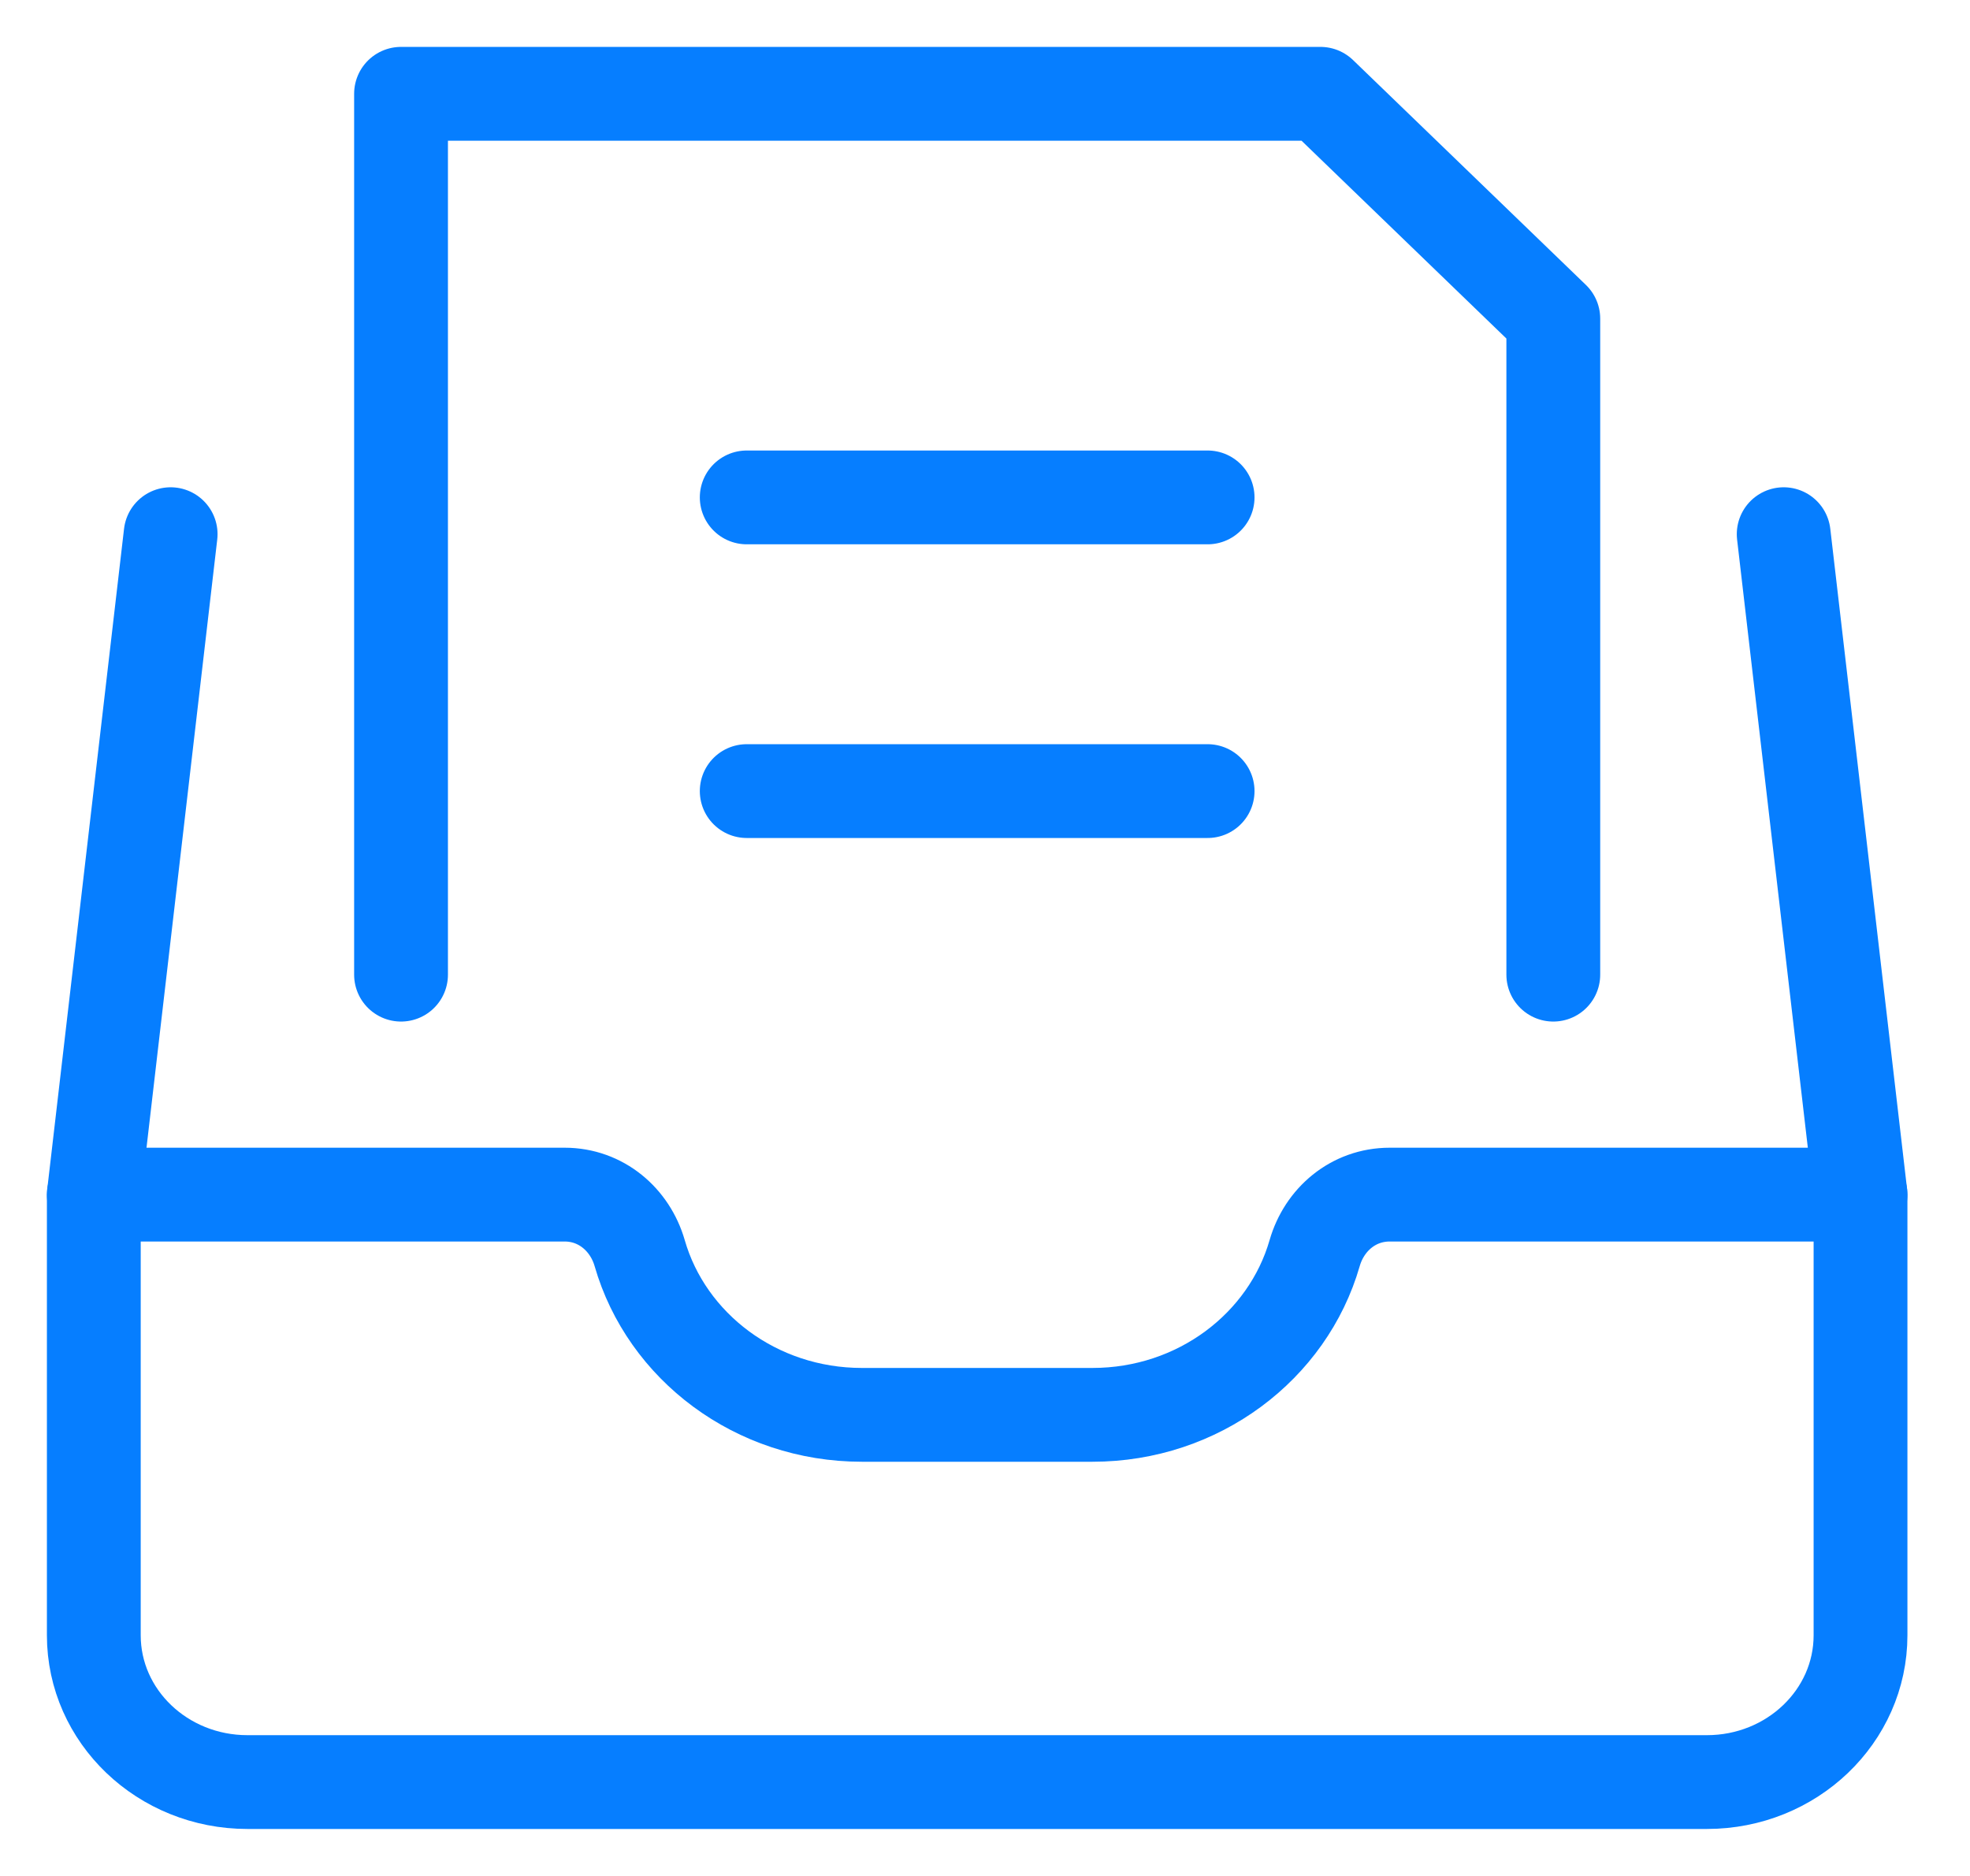
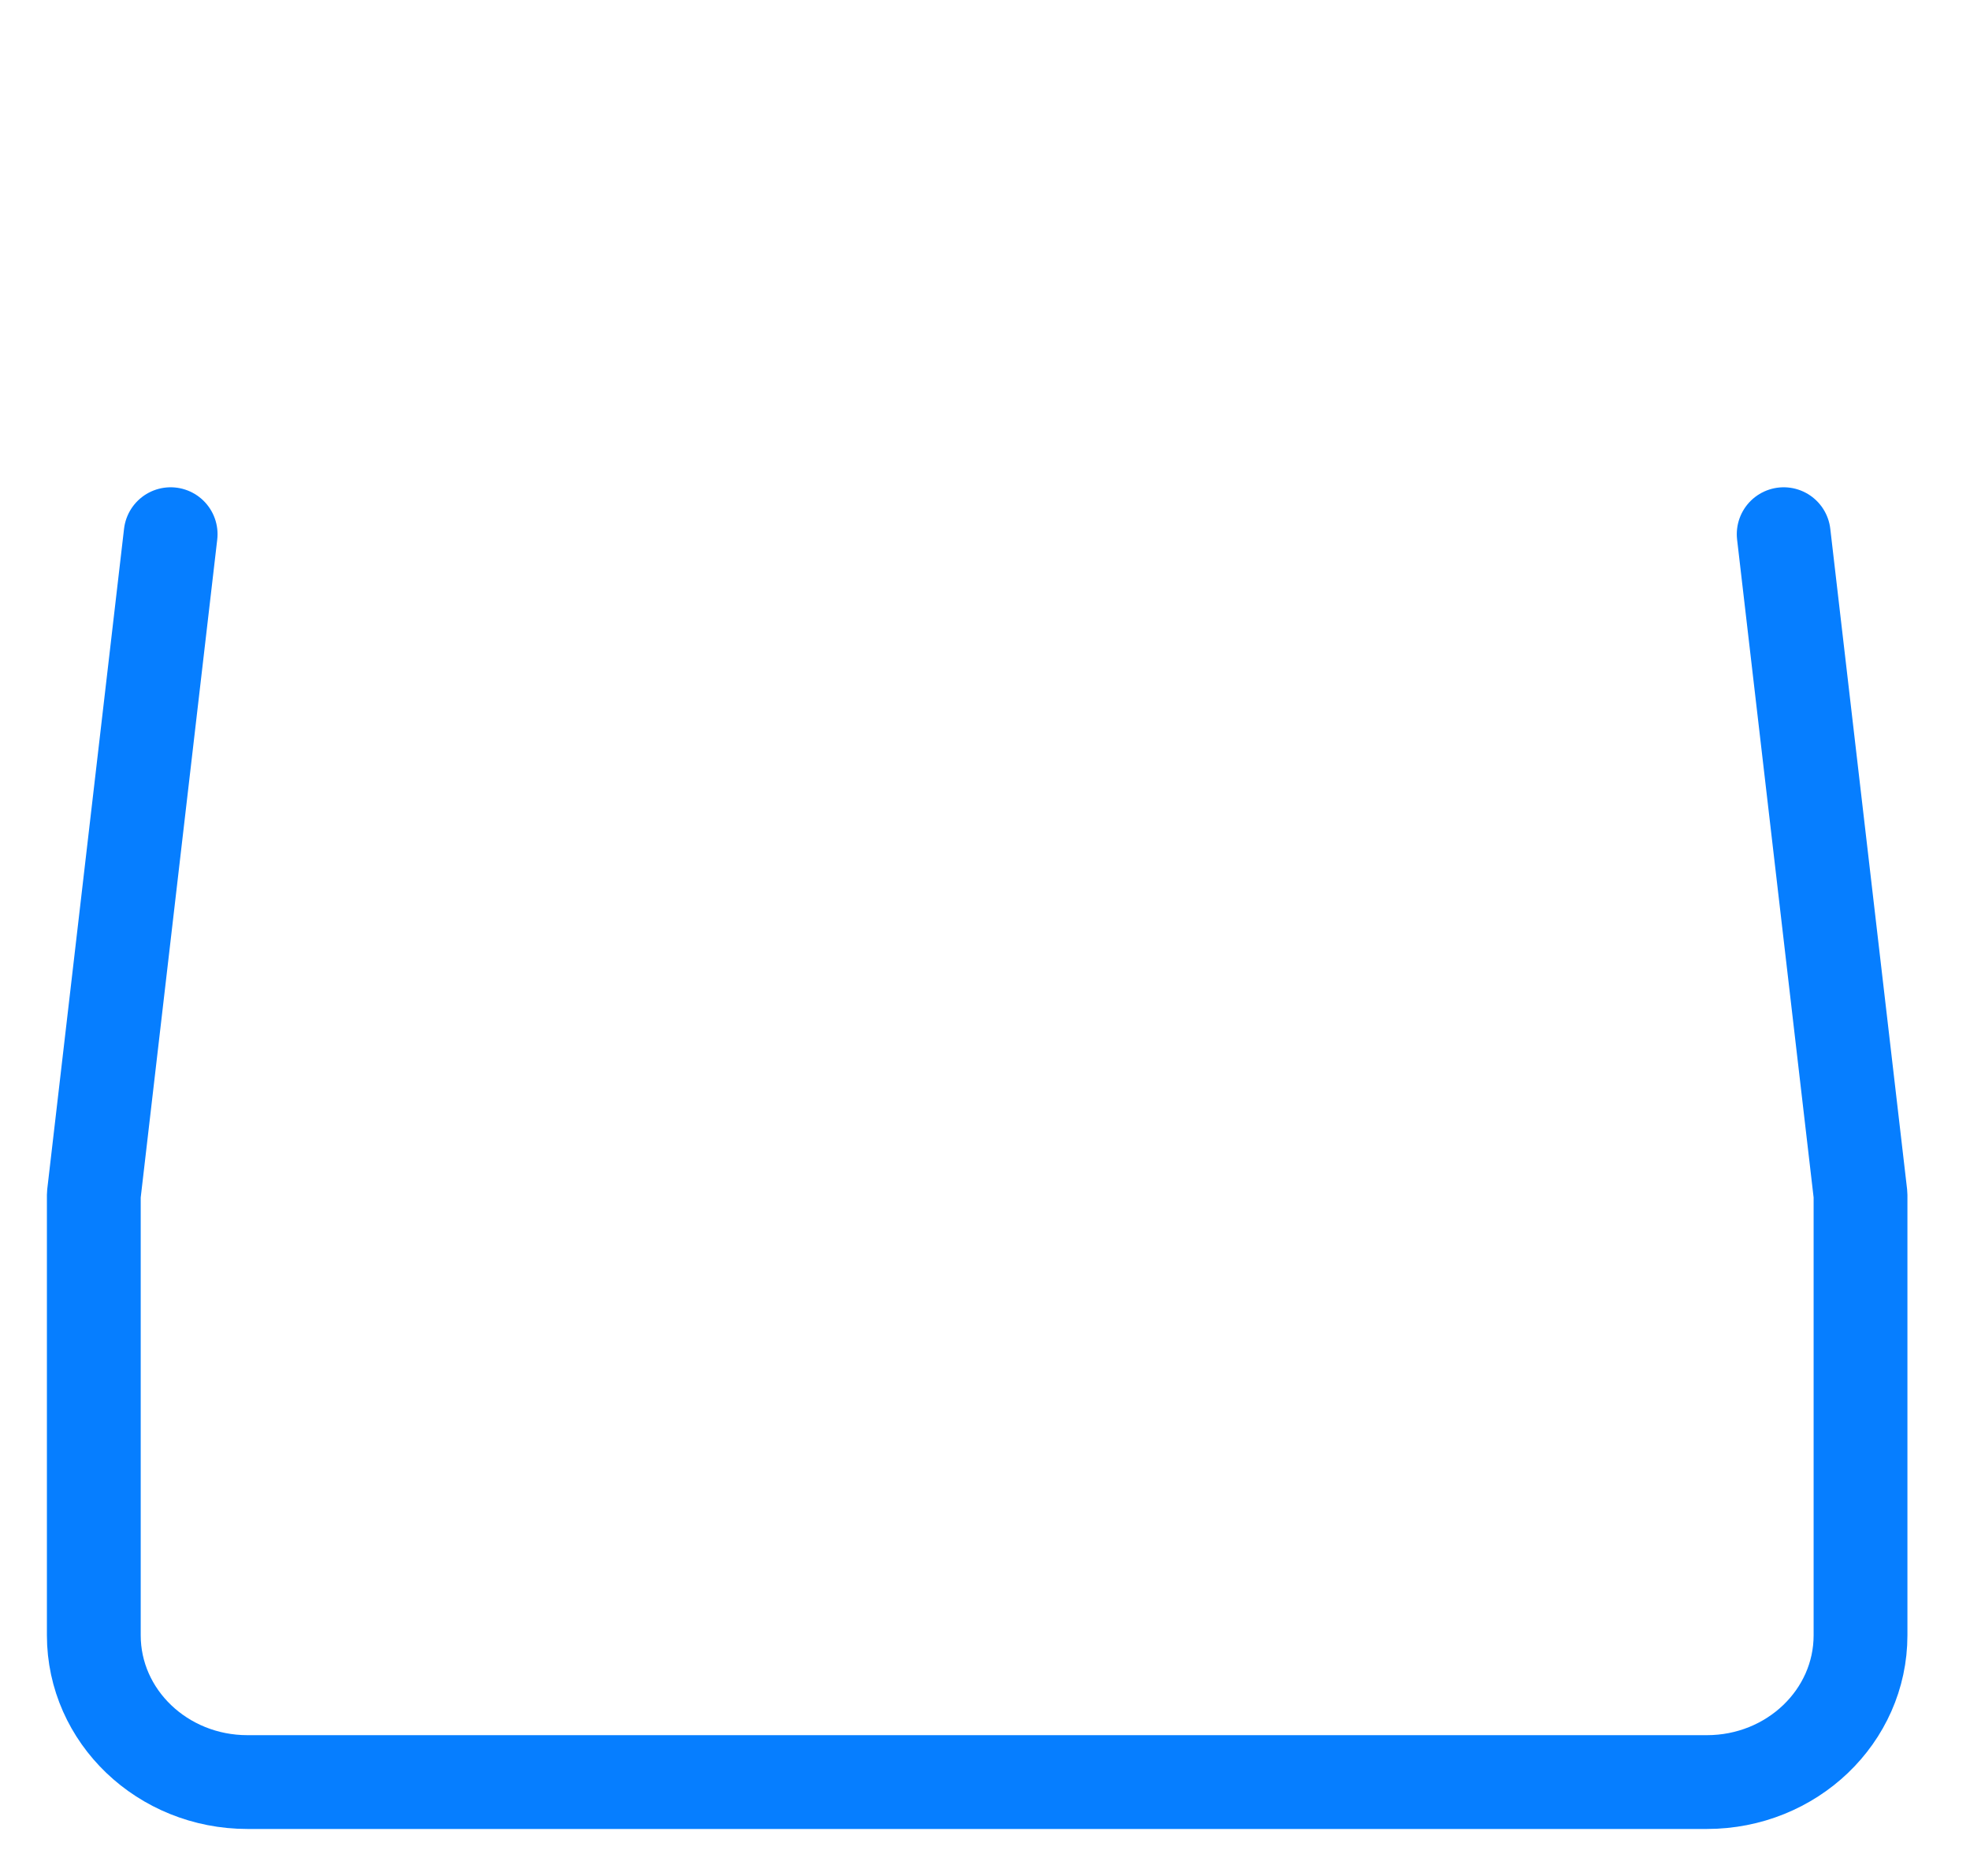
<svg xmlns="http://www.w3.org/2000/svg" width="21" height="20" viewBox="0 0 21 20" fill="none">
-   <path d="M1 12.736H6.019C6.408 12.736 6.716 13.003 6.819 13.36C7.105 14.354 8.057 15.084 9.188 15.084H11.645C12.776 15.084 13.728 14.354 14.014 13.36C14.117 13.002 14.425 12.736 14.814 12.736H19.833" stroke="#067EFF" stroke-miterlimit="10" stroke-linecap="round" stroke-linejoin="round" />
-   <path d="M4.275 10.391V1H14.076L16.558 3.397V10.391" stroke="#067EFF" stroke-miterlimit="10" stroke-linecap="round" stroke-linejoin="round" />
-   <path d="M7.96 5.303H12.873" stroke="#067EFF" stroke-miterlimit="10" stroke-linecap="round" stroke-linejoin="round" />
-   <path d="M7.96 8.434H12.873" stroke="#067EFF" stroke-miterlimit="10" stroke-linecap="round" stroke-linejoin="round" />
  <path d="M19.014 5.695L19.833 12.738V17.434C19.833 18.298 19.1 18.999 18.195 18.999H2.638C1.733 18.999 1 18.298 1 17.434V12.738L1.819 5.695" stroke="#067EFF" stroke-miterlimit="10" stroke-linecap="round" stroke-linejoin="round" />
</svg>